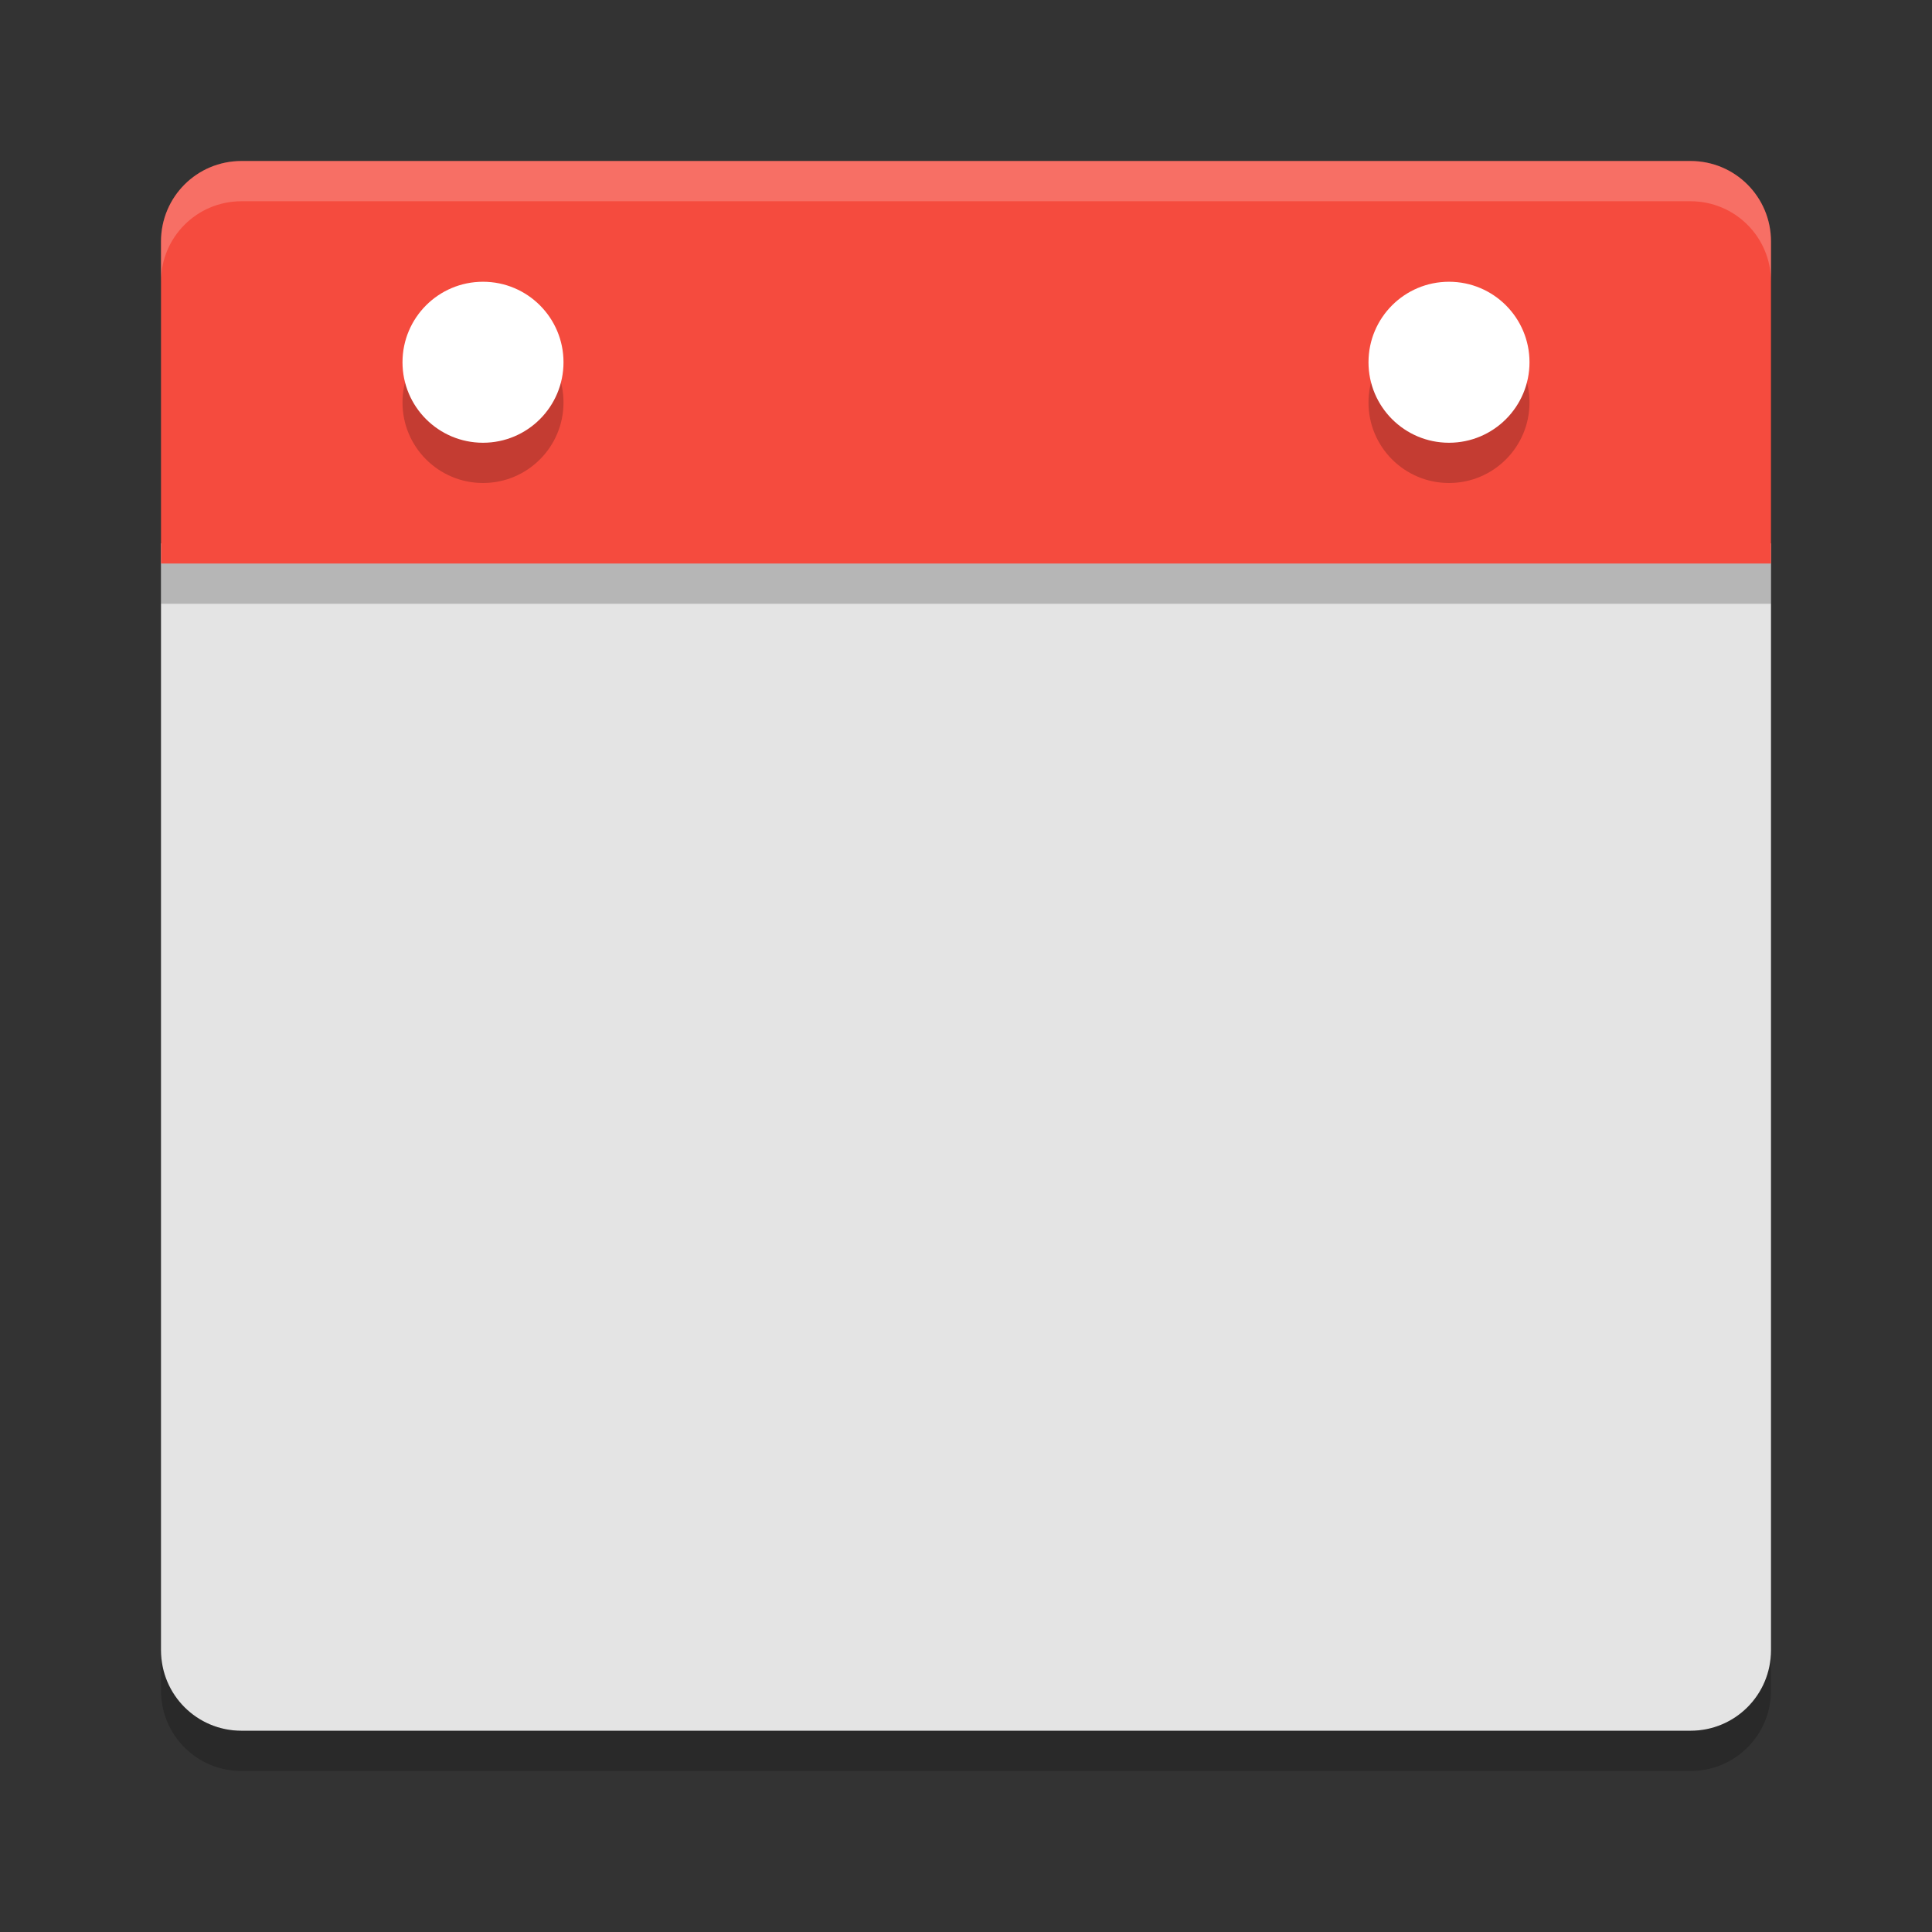
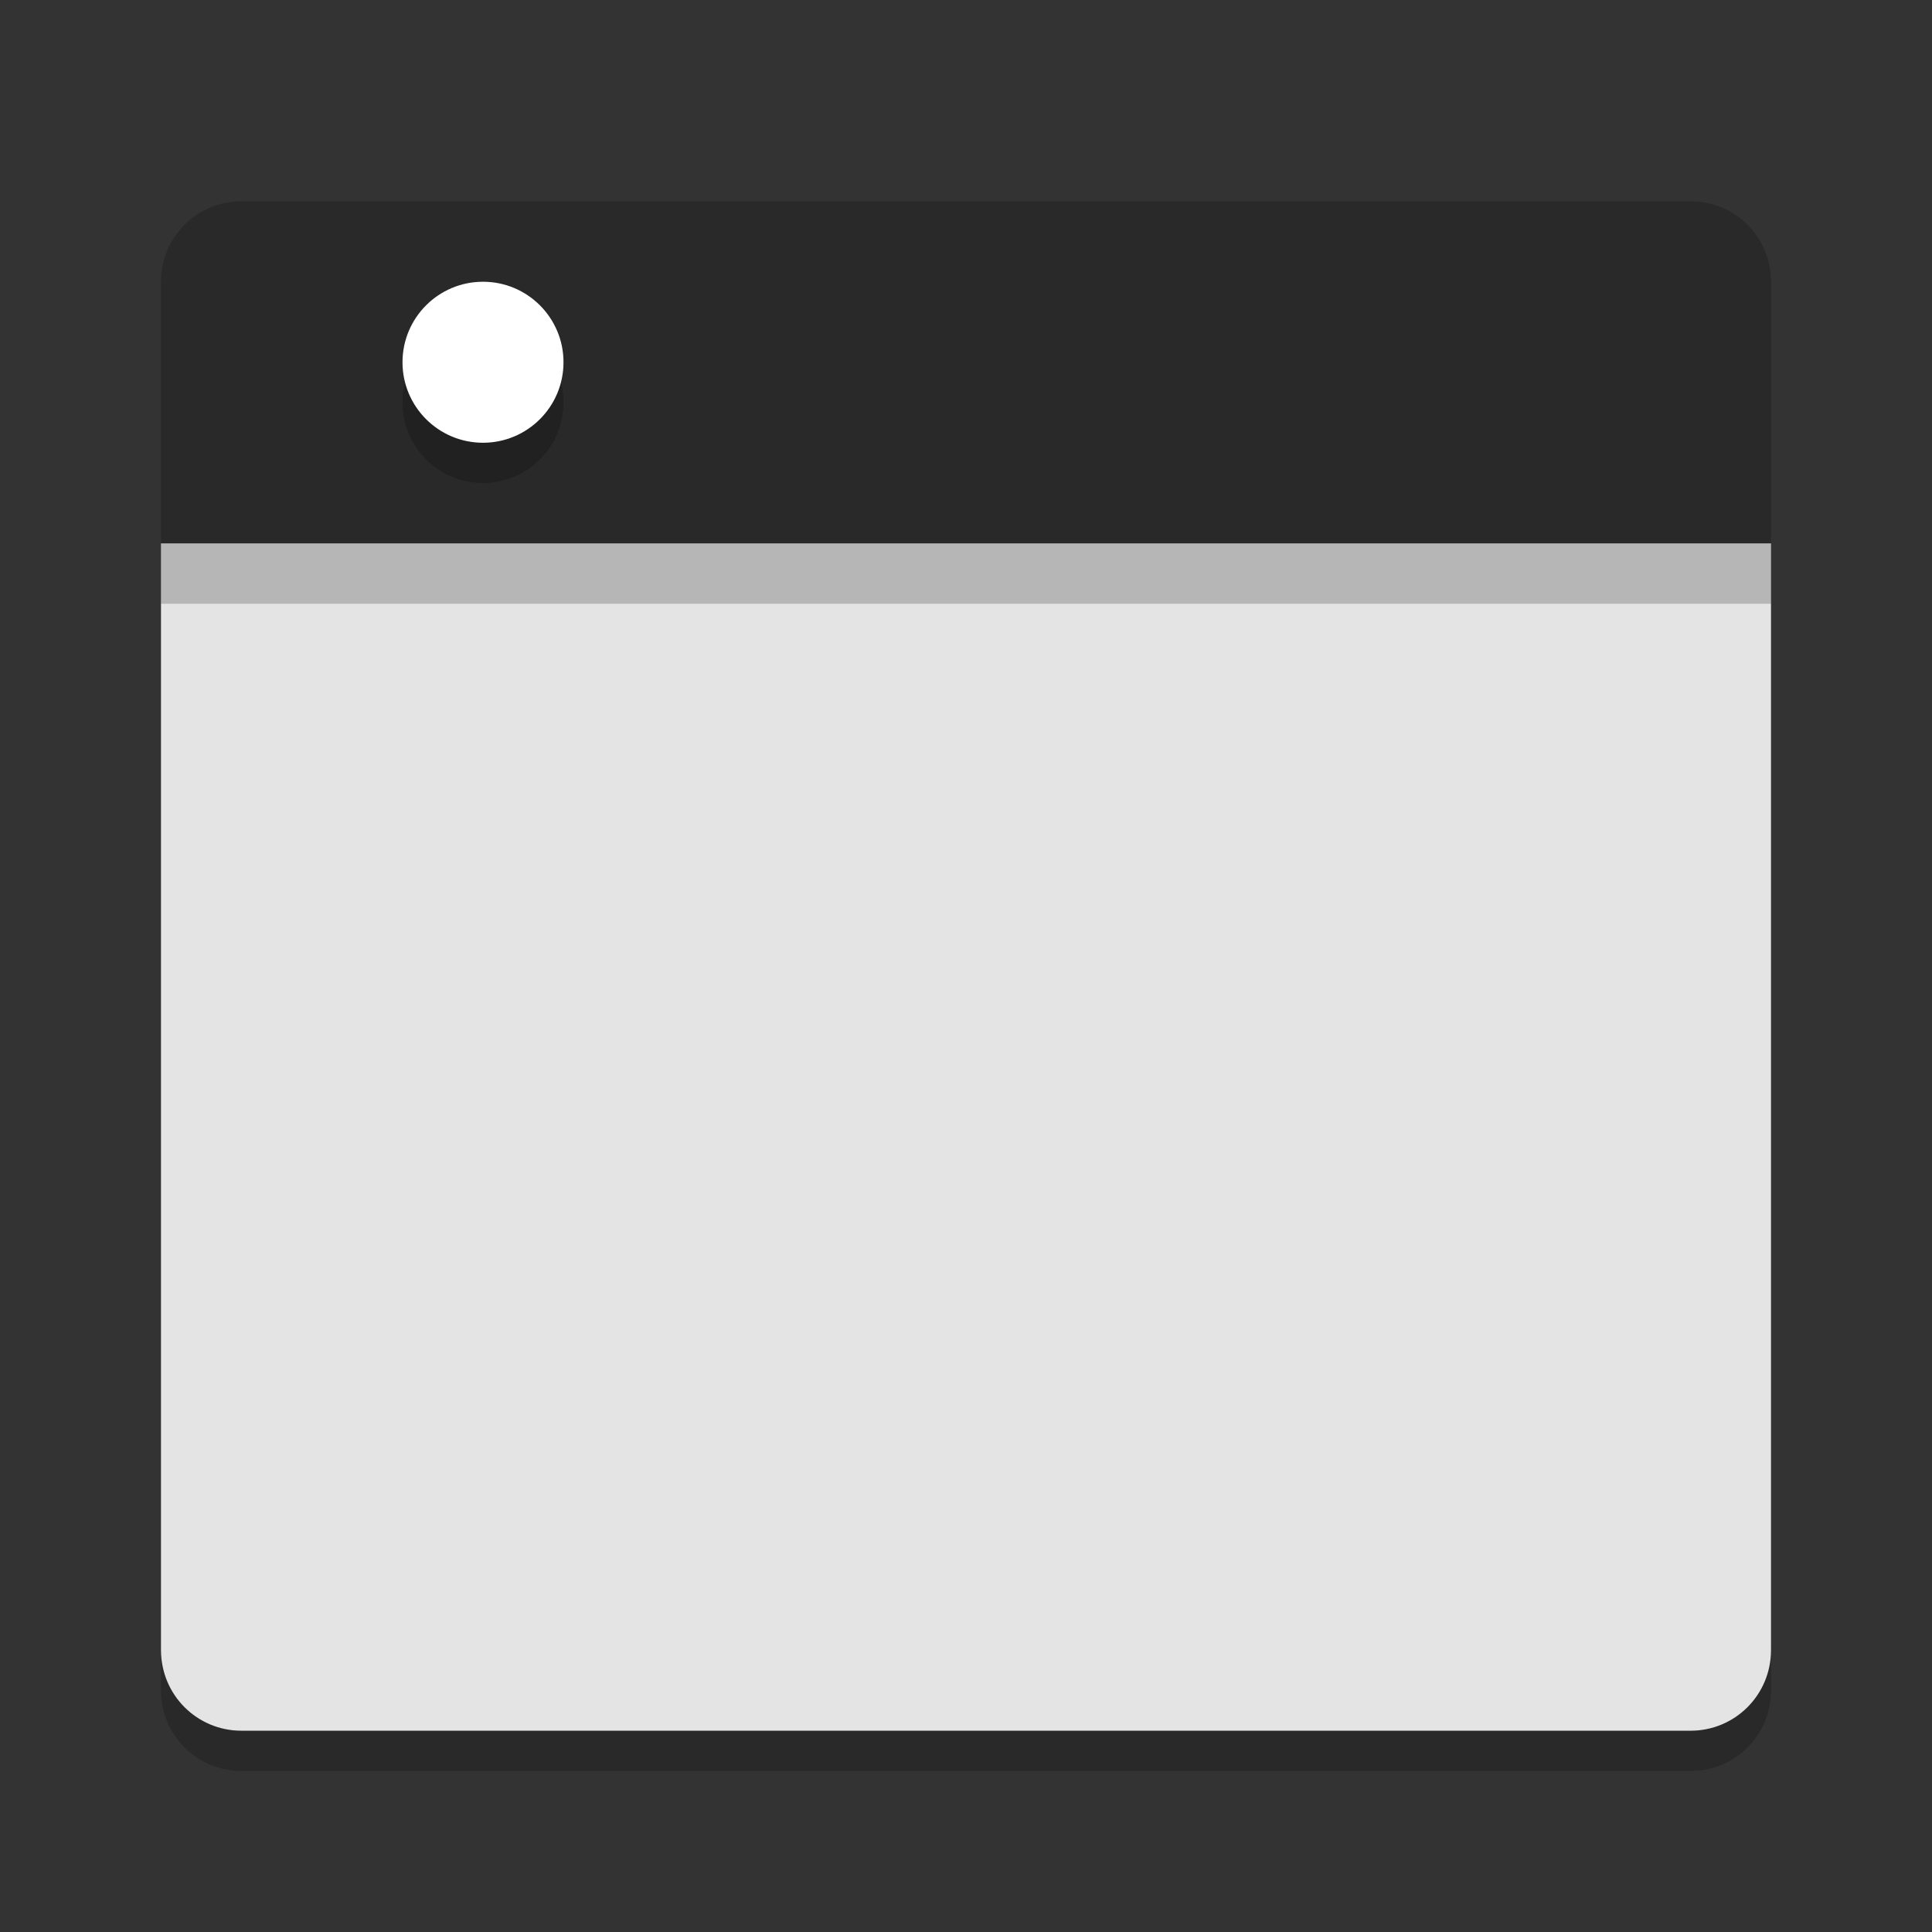
<svg xmlns="http://www.w3.org/2000/svg" id="svg46" width="48" height="48" version="1">
  <rect width="100%" height="100%" fill="#333333" stroke="none" />
  <path id="path2" style="fill:#e4e4e4" d="M 4,13.5 V 41 c 0,1.108 0.892,2 2,2 h 36 c 1.108,0 2,-0.892 2,-2 V 13.5 Z" />
  <path id="path4" style="opacity:0.2" d="M 44,15 V 7 C 44,5.892 43.108,5 42,5 H 6 C 4.892,5 4,5.892 4,7 v 8 z" />
-   <path id="path6" style="fill:#f54b3e" d="M 44,14 V 6 C 44,4.892 43.108,4 42,4 H 6 C 4.892,4 4,4.892 4,6 v 8 z" />
-   <path id="path8" style="opacity:0.2;fill:#ffffff" d="M 6,4 C 4.892,4 4,4.892 4,6 V 7 C 4,5.892 4.892,5 6,5 h 36 c 1.108,0 2,0.892 2,2 V 6 C 44,4.892 43.108,4 42,4 Z" />
  <path id="path10" style="opacity:0.2" d="m 4,41 v 1 c 0,1.108 0.892,2 2,2 h 36 c 1.108,0 2,-0.892 2,-2 v -1 c 0,1.108 -0.892,2 -2,2 H 6 C 4.892,43 4,42.108 4,41 Z" />
  <circle id="circle38" style="opacity:0.2" cx="12" cy="10" r="2" />
  <circle id="circle40" style="fill:#ffffff" cx="12" cy="9" r="2" />
-   <circle id="circle42" style="opacity:0.2" cx="36" cy="10" r="2" />
-   <circle id="circle44" style="fill:#ffffff" cx="36" cy="9" r="2" />
</svg>